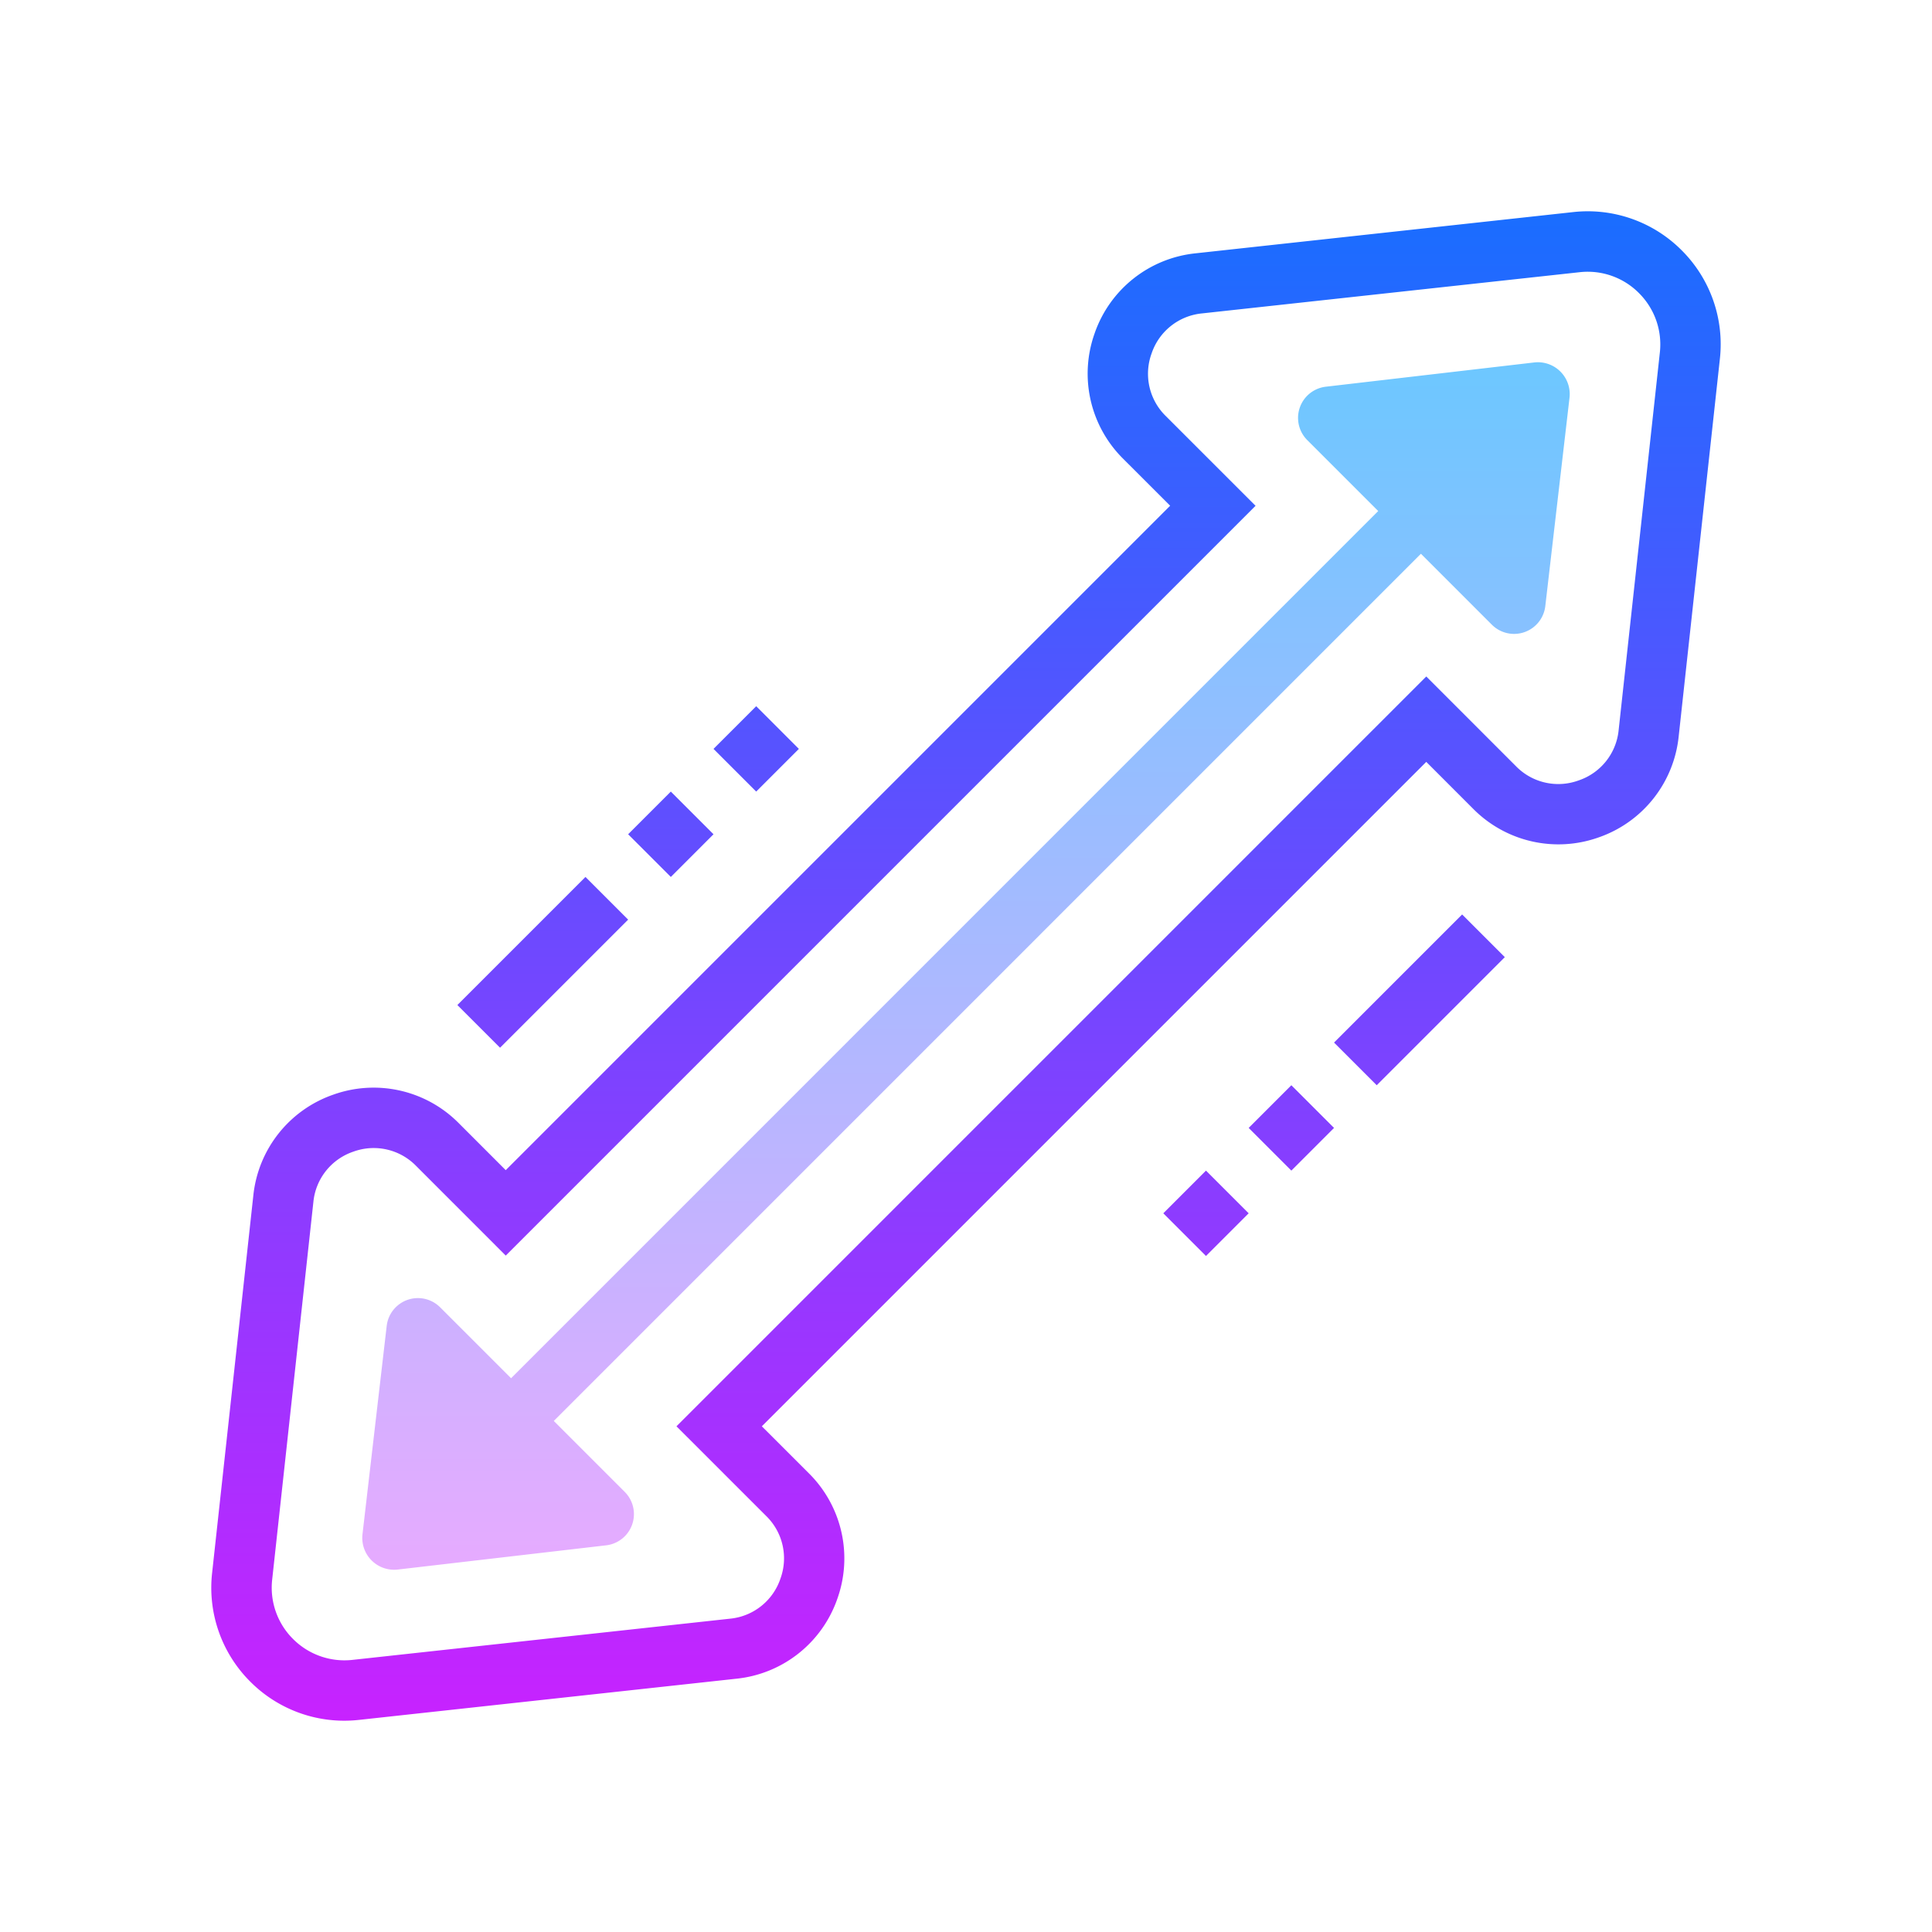
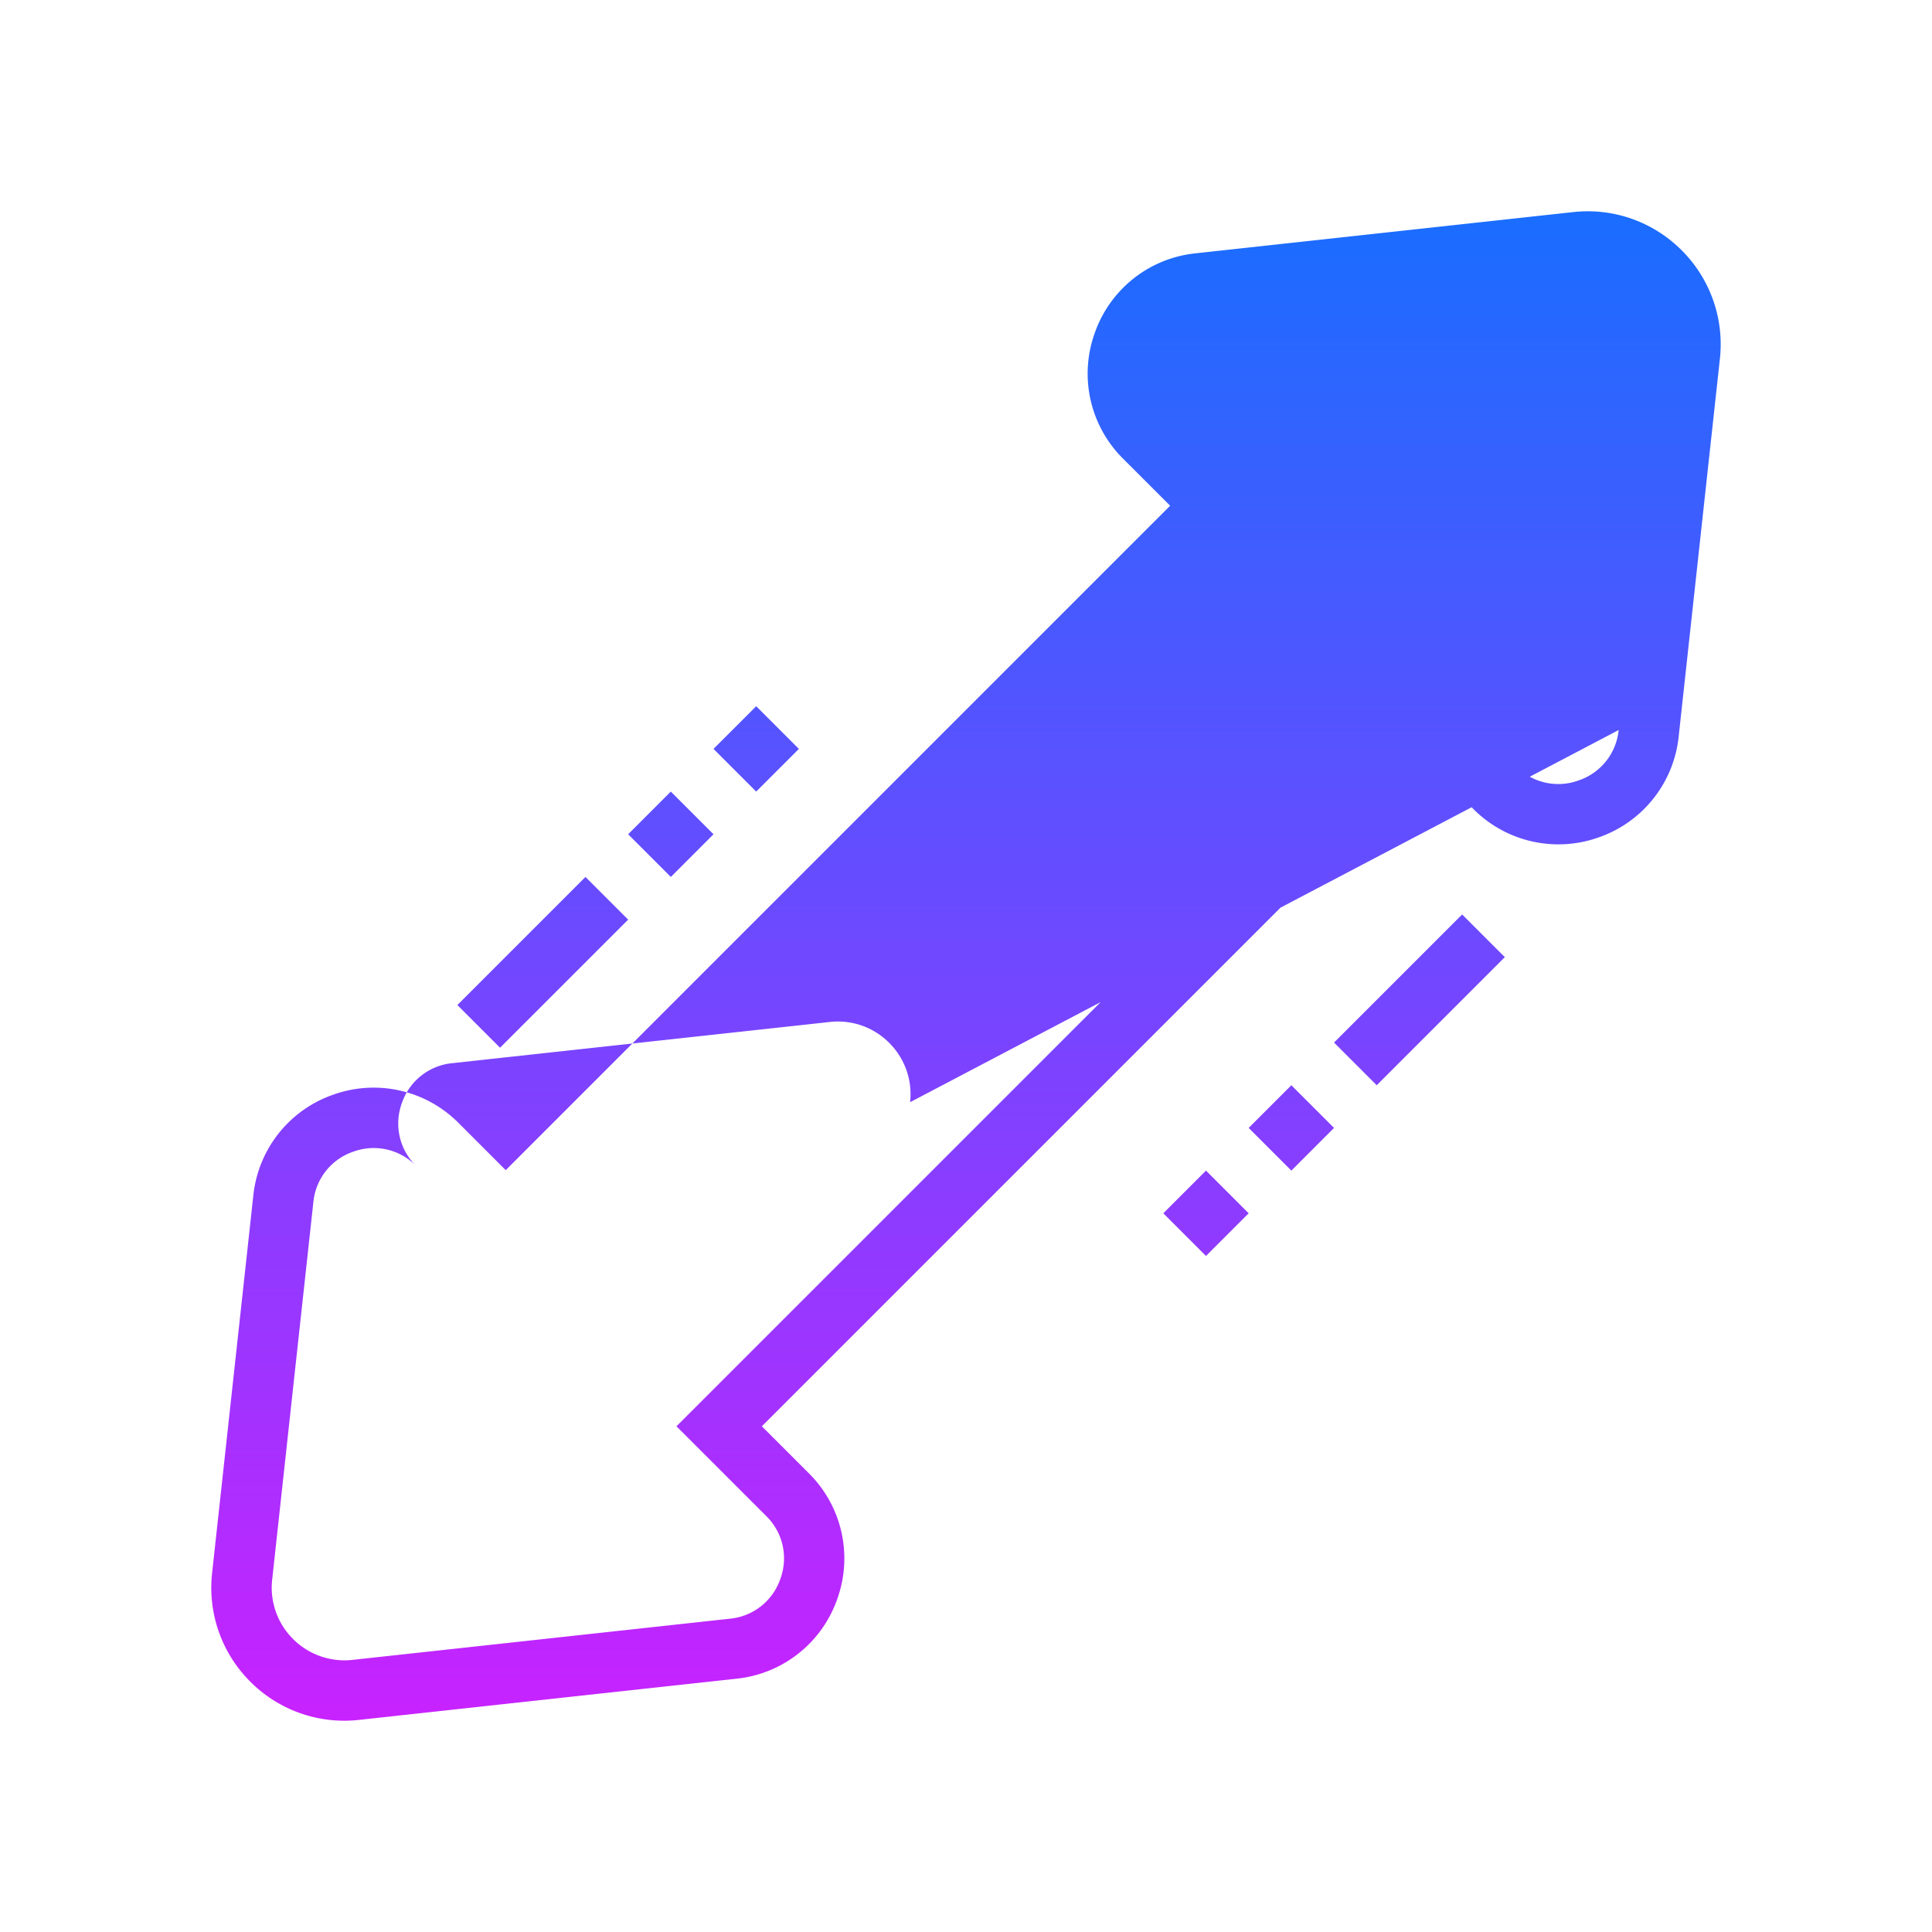
<svg xmlns="http://www.w3.org/2000/svg" viewBox="0 0 64 64">
  <linearGradient id="a" gradientUnits="userSpaceOnUse" x1="32" y1="12.064" x2="32" y2="51.883" spreadMethod="reflect">
    <stop offset="0" stop-color="#6dc7ff" />
    <stop offset="1" stop-color="#e6abff" />
  </linearGradient>
-   <path d="M50.822 12.007l-6.901.803a1.04 1.04 0 0 0-.616 1.769l2.35 2.35L16.93 45.656l-2.35-2.35a1.041 1.041 0 0 0-1.77.616l-.802 6.901a1.055 1.055 0 0 0 1.17 1.17l6.901-.802a1.041 1.041 0 0 0 .616-1.77l-2.35-2.35L47.07 18.344l2.35 2.35a1.041 1.041 0 0 0 1.77-.616l.802-6.901a1.055 1.055 0 0 0-1.17-1.17z" fill="url(#a)" />
  <linearGradient id="b" gradientUnits="userSpaceOnUse" x1="32" y1="7.136" x2="32" y2="57.136" spreadMethod="reflect">
    <stop offset="0" stop-color="#1a6dff" />
    <stop offset="1" stop-color="#c822ff" />
  </linearGradient>
-   <path d="M55.708 8.292a4.39 4.39 0 0 0-3.598-1.266L39.601 8.392a3.968 3.968 0 0 0-3.339 2.648 3.97 3.97 0 0 0 .944 4.157l1.557 1.556-22.01 22.01-1.556-1.557a3.967 3.967 0 0 0-4.157-.944 3.97 3.97 0 0 0-2.648 3.339L7.026 52.11a4.392 4.392 0 0 0 1.266 3.598 4.392 4.392 0 0 0 3.598 1.266l12.509-1.365a3.968 3.968 0 0 0 3.339-2.648 3.97 3.97 0 0 0-.944-4.157l-1.557-1.556 22.01-22.01 1.556 1.557a3.973 3.973 0 0 0 4.157.944 3.97 3.97 0 0 0 2.648-3.339l1.365-12.509a4.393 4.393 0 0 0-1.265-3.599zM53.62 24.183a1.96 1.96 0 0 1-1.324 1.669 1.957 1.957 0 0 1-2.079-.472l-2.97-2.971-24.838 24.839 2.971 2.97a1.96 1.96 0 0 1 .472 2.079 1.961 1.961 0 0 1-1.669 1.324l-12.509 1.365a2.404 2.404 0 0 1-1.966-.692 2.397 2.397 0 0 1-.692-1.966l1.365-12.509a1.96 1.96 0 0 1 1.324-1.669 1.963 1.963 0 0 1 2.079.472l2.97 2.971 24.838-24.838-2.971-2.97a1.96 1.96 0 0 1-.472-2.079 1.961 1.961 0 0 1 1.669-1.324l12.509-1.365a2.392 2.392 0 0 1 1.966.692c.52.52.772 1.236.692 1.966L53.62 24.183zm-38.469 9.11l4.243-4.243 1.414 1.414-4.243 4.243-1.414-1.414zm5.657-5.657l1.414-1.414 1.414 1.414-1.414 1.414-1.414-1.414zm2.828-2.828l1.414-1.414 1.414 1.414-1.414 1.414-1.414-1.414zm20.556 9.728l1.414 1.414 4.243-4.243-1.414-1.414-4.243 4.243zm-2.828 2.828l1.414 1.414 1.414-1.414-1.414-1.414-1.414 1.414zm-2.828 2.828l1.414 1.414 1.414-1.414-1.414-1.414-1.414 1.414z" fill="url(#b)" />
+   <path d="M55.708 8.292a4.39 4.39 0 0 0-3.598-1.266L39.601 8.392a3.968 3.968 0 0 0-3.339 2.648 3.97 3.97 0 0 0 .944 4.157l1.557 1.556-22.01 22.01-1.556-1.557a3.967 3.967 0 0 0-4.157-.944 3.97 3.97 0 0 0-2.648 3.339L7.026 52.11a4.392 4.392 0 0 0 1.266 3.598 4.392 4.392 0 0 0 3.598 1.266l12.509-1.365a3.968 3.968 0 0 0 3.339-2.648 3.97 3.97 0 0 0-.944-4.157l-1.557-1.556 22.01-22.01 1.556 1.557a3.973 3.973 0 0 0 4.157.944 3.97 3.97 0 0 0 2.648-3.339l1.365-12.509a4.393 4.393 0 0 0-1.265-3.599zM53.62 24.183a1.96 1.96 0 0 1-1.324 1.669 1.957 1.957 0 0 1-2.079-.472l-2.97-2.971-24.838 24.839 2.971 2.97a1.96 1.96 0 0 1 .472 2.079 1.961 1.961 0 0 1-1.669 1.324l-12.509 1.365a2.404 2.404 0 0 1-1.966-.692 2.397 2.397 0 0 1-.692-1.966l1.365-12.509a1.96 1.96 0 0 1 1.324-1.669 1.963 1.963 0 0 1 2.079.472a1.96 1.96 0 0 1-.472-2.079 1.961 1.961 0 0 1 1.669-1.324l12.509-1.365a2.392 2.392 0 0 1 1.966.692c.52.52.772 1.236.692 1.966L53.62 24.183zm-38.469 9.11l4.243-4.243 1.414 1.414-4.243 4.243-1.414-1.414zm5.657-5.657l1.414-1.414 1.414 1.414-1.414 1.414-1.414-1.414zm2.828-2.828l1.414-1.414 1.414 1.414-1.414 1.414-1.414-1.414zm20.556 9.728l1.414 1.414 4.243-4.243-1.414-1.414-4.243 4.243zm-2.828 2.828l1.414 1.414 1.414-1.414-1.414-1.414-1.414 1.414zm-2.828 2.828l1.414 1.414 1.414-1.414-1.414-1.414-1.414 1.414z" fill="url(#b)" />
</svg>